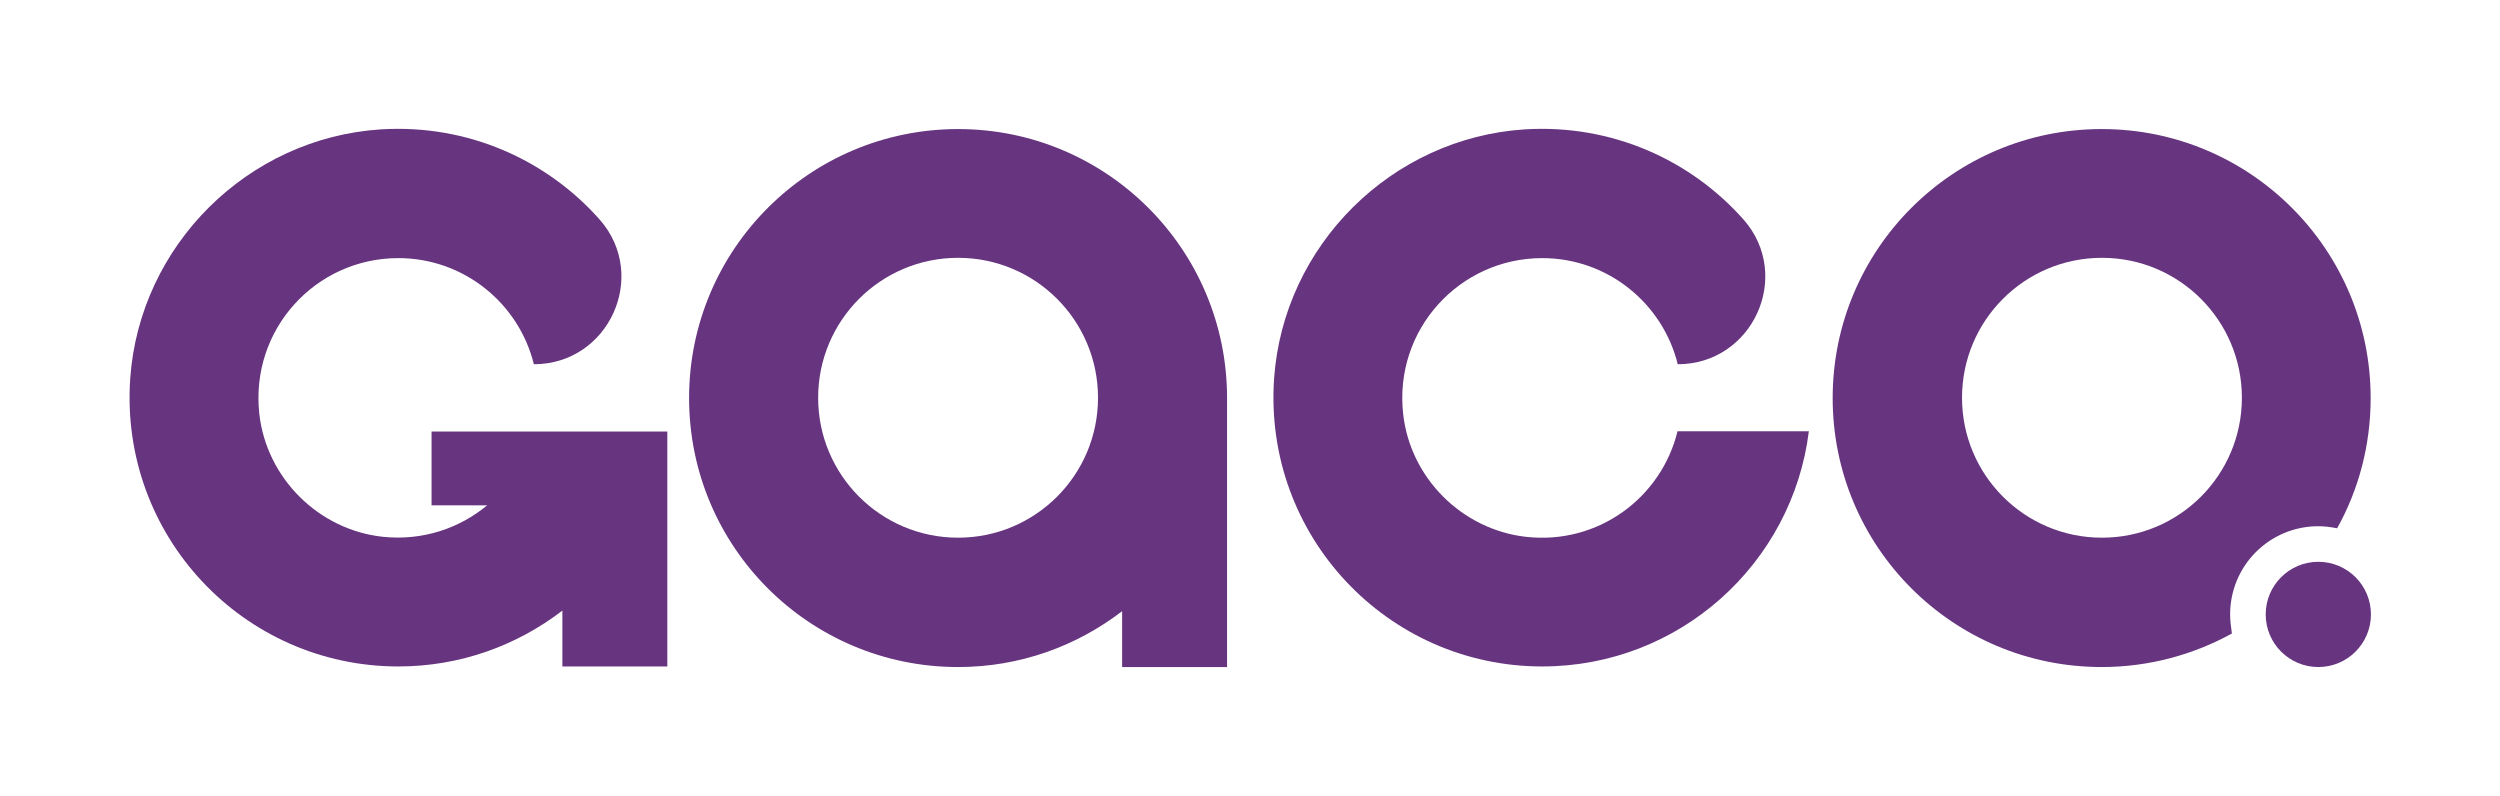
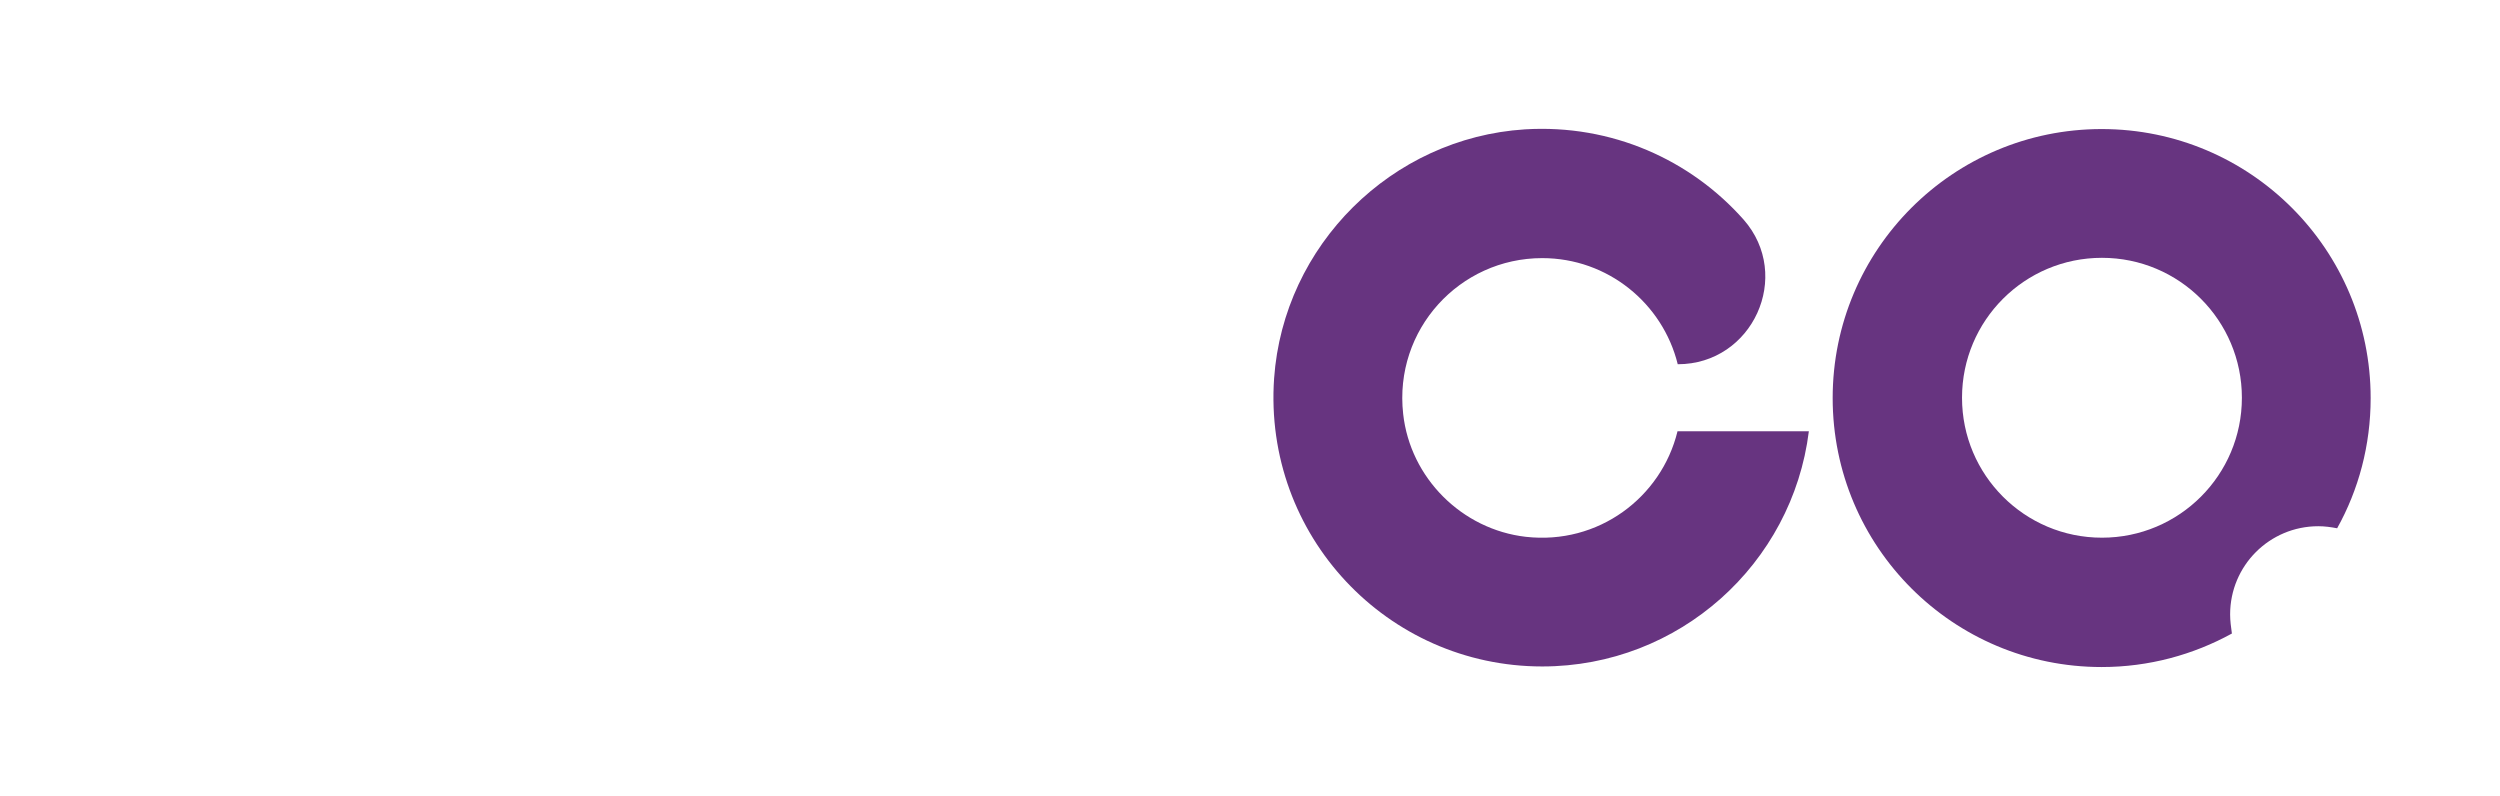
<svg xmlns="http://www.w3.org/2000/svg" version="1.1" id="Layer_1" x="0px" y="0px" viewBox="0 0 850.4 270.7" style="enable-background:new 0 0 850.4 270.7;" xml:space="preserve">
  <style type="text/css">
	.st0{fill:#673480;}
</style>
  <g>
    <path class="st0" d="M570.6,146.8c-5.5,22.4-26.9,38.6-51.6,35.8c-21.7-2.5-39.3-20-41.7-41.8c-3.2-28.7,19.2-53,47.3-53   c22.3,0,41,15.4,46.1,36.1l0,0c25.5,0,39.2-30.1,22.4-49.2c-18-20.3-44.8-32.5-74.4-30.7c-45.3,2.9-82.1,39.4-85.3,84.7   c-3.7,53.5,38.5,98,91.2,98c46.6,0,85.1-34.9,90.7-80H570.6z" />
-     <path class="st0" d="M226.8,146.8h-0.7h-79.3v25.1h18.9c-9.4,7.8-21.9,12.1-35.4,10.7c-21.9-2.3-39.7-20-42.1-41.9   c-3.1-28.7,19.2-52.9,47.3-52.9c22.3,0,41,15.4,46.1,36.1h0c25.5,0,39.2-30.1,22.4-49.2c-18-20.3-44.8-32.5-74.4-30.7   c-45.3,2.9-82.1,39.4-85.3,84.7c-3.7,53.5,38.5,98,91.2,98c21,0,40.3-7.1,55.8-19v19h35.7V146.8z" />
-     <path class="st0" d="M325.9,43.9c-50.5,0-91.5,40.9-91.5,91.5s40.9,91.5,91.5,91.5c21,0,40.3-7.1,55.8-19v19h35.7v-91.5   C417.4,84.8,376.4,43.9,325.9,43.9z M325.9,182.9c-26.3,0-47.6-21.3-47.6-47.6s21.3-47.6,47.6-47.6c26.3,0,47.6,21.3,47.6,47.6   S352.2,182.9,325.9,182.9z" />
    <path class="st0" d="M758.6,209c0-16.6,13.4-30,30-30c2.2,0,4.3,0.3,6.4,0.7c7.3-13.1,11.4-28.2,11.4-44.3   c0-50.5-40.9-91.5-91.5-91.5c-50.5,0-91.5,40.9-91.5,91.5s40.9,91.5,91.5,91.5c16.1,0,31.2-4.2,44.3-11.4   C758.9,213.3,758.6,211.2,758.6,209z M715,182.9c-26.3,0-47.6-21.3-47.6-47.6s21.3-47.6,47.6-47.6c26.3,0,47.6,21.3,47.6,47.6   S741.3,182.9,715,182.9z" />
-     <circle class="st0" cx="788.6" cy="209" r="17.9" />
  </g>
</svg>